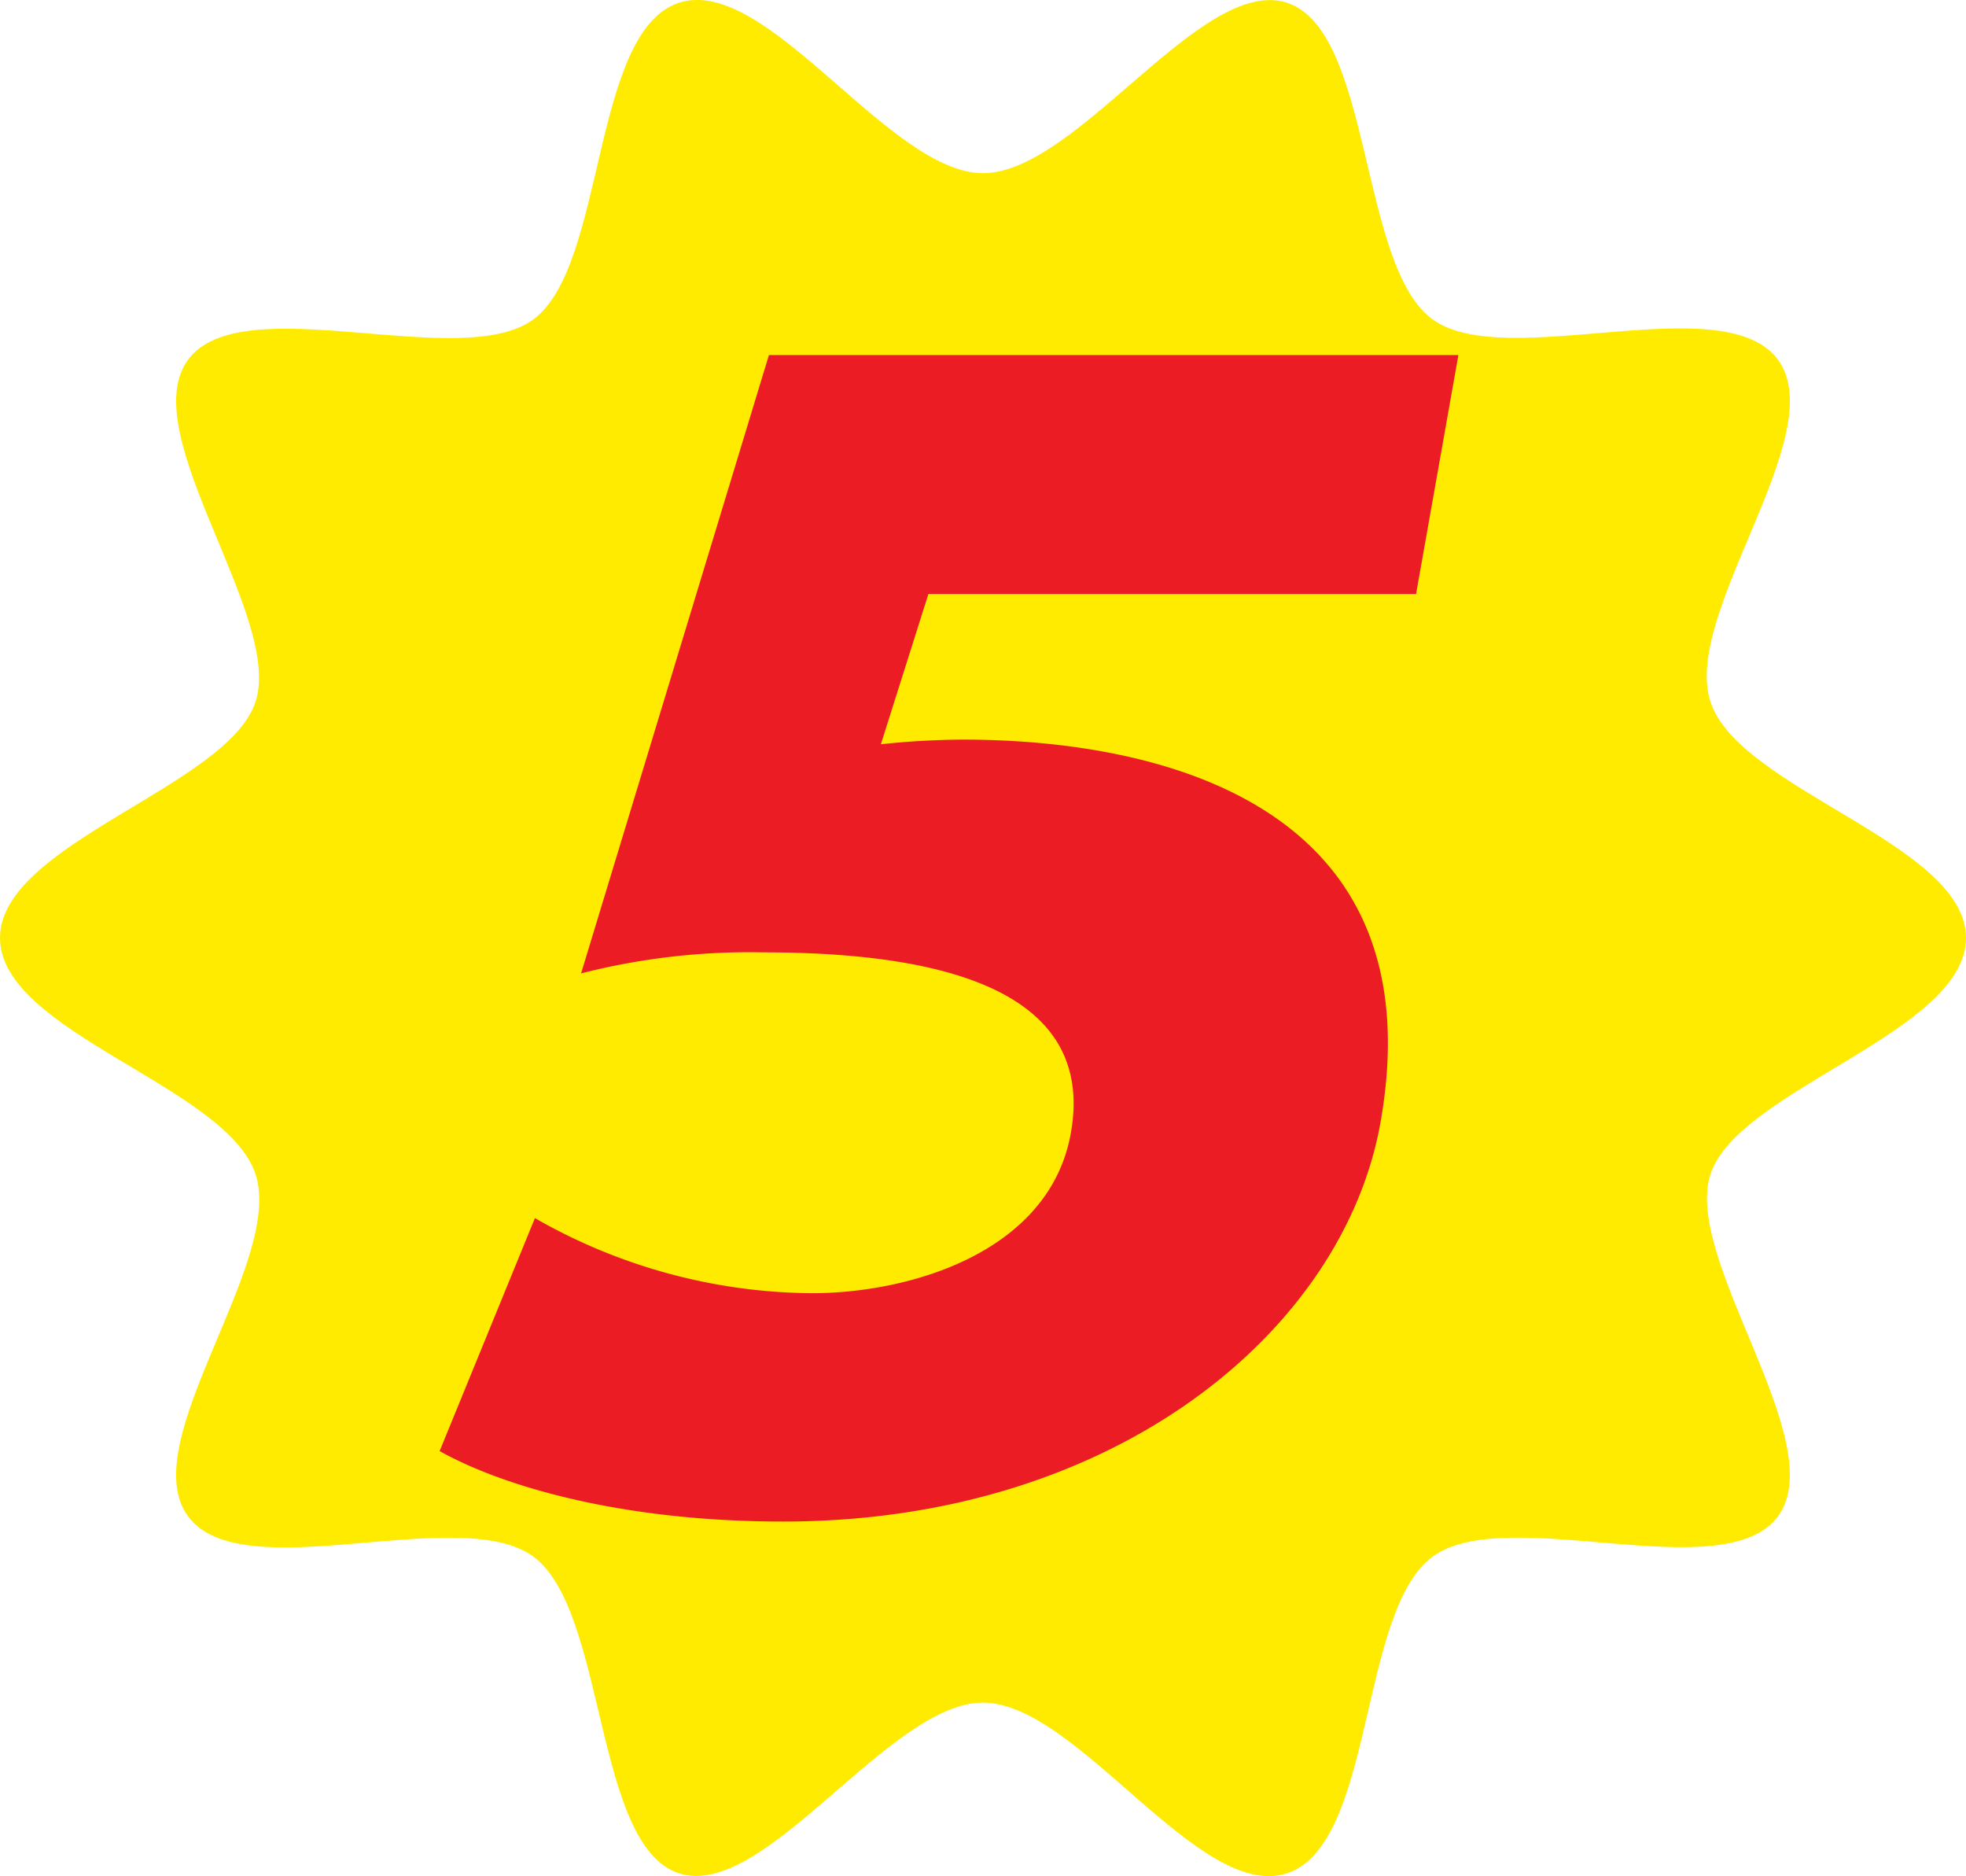
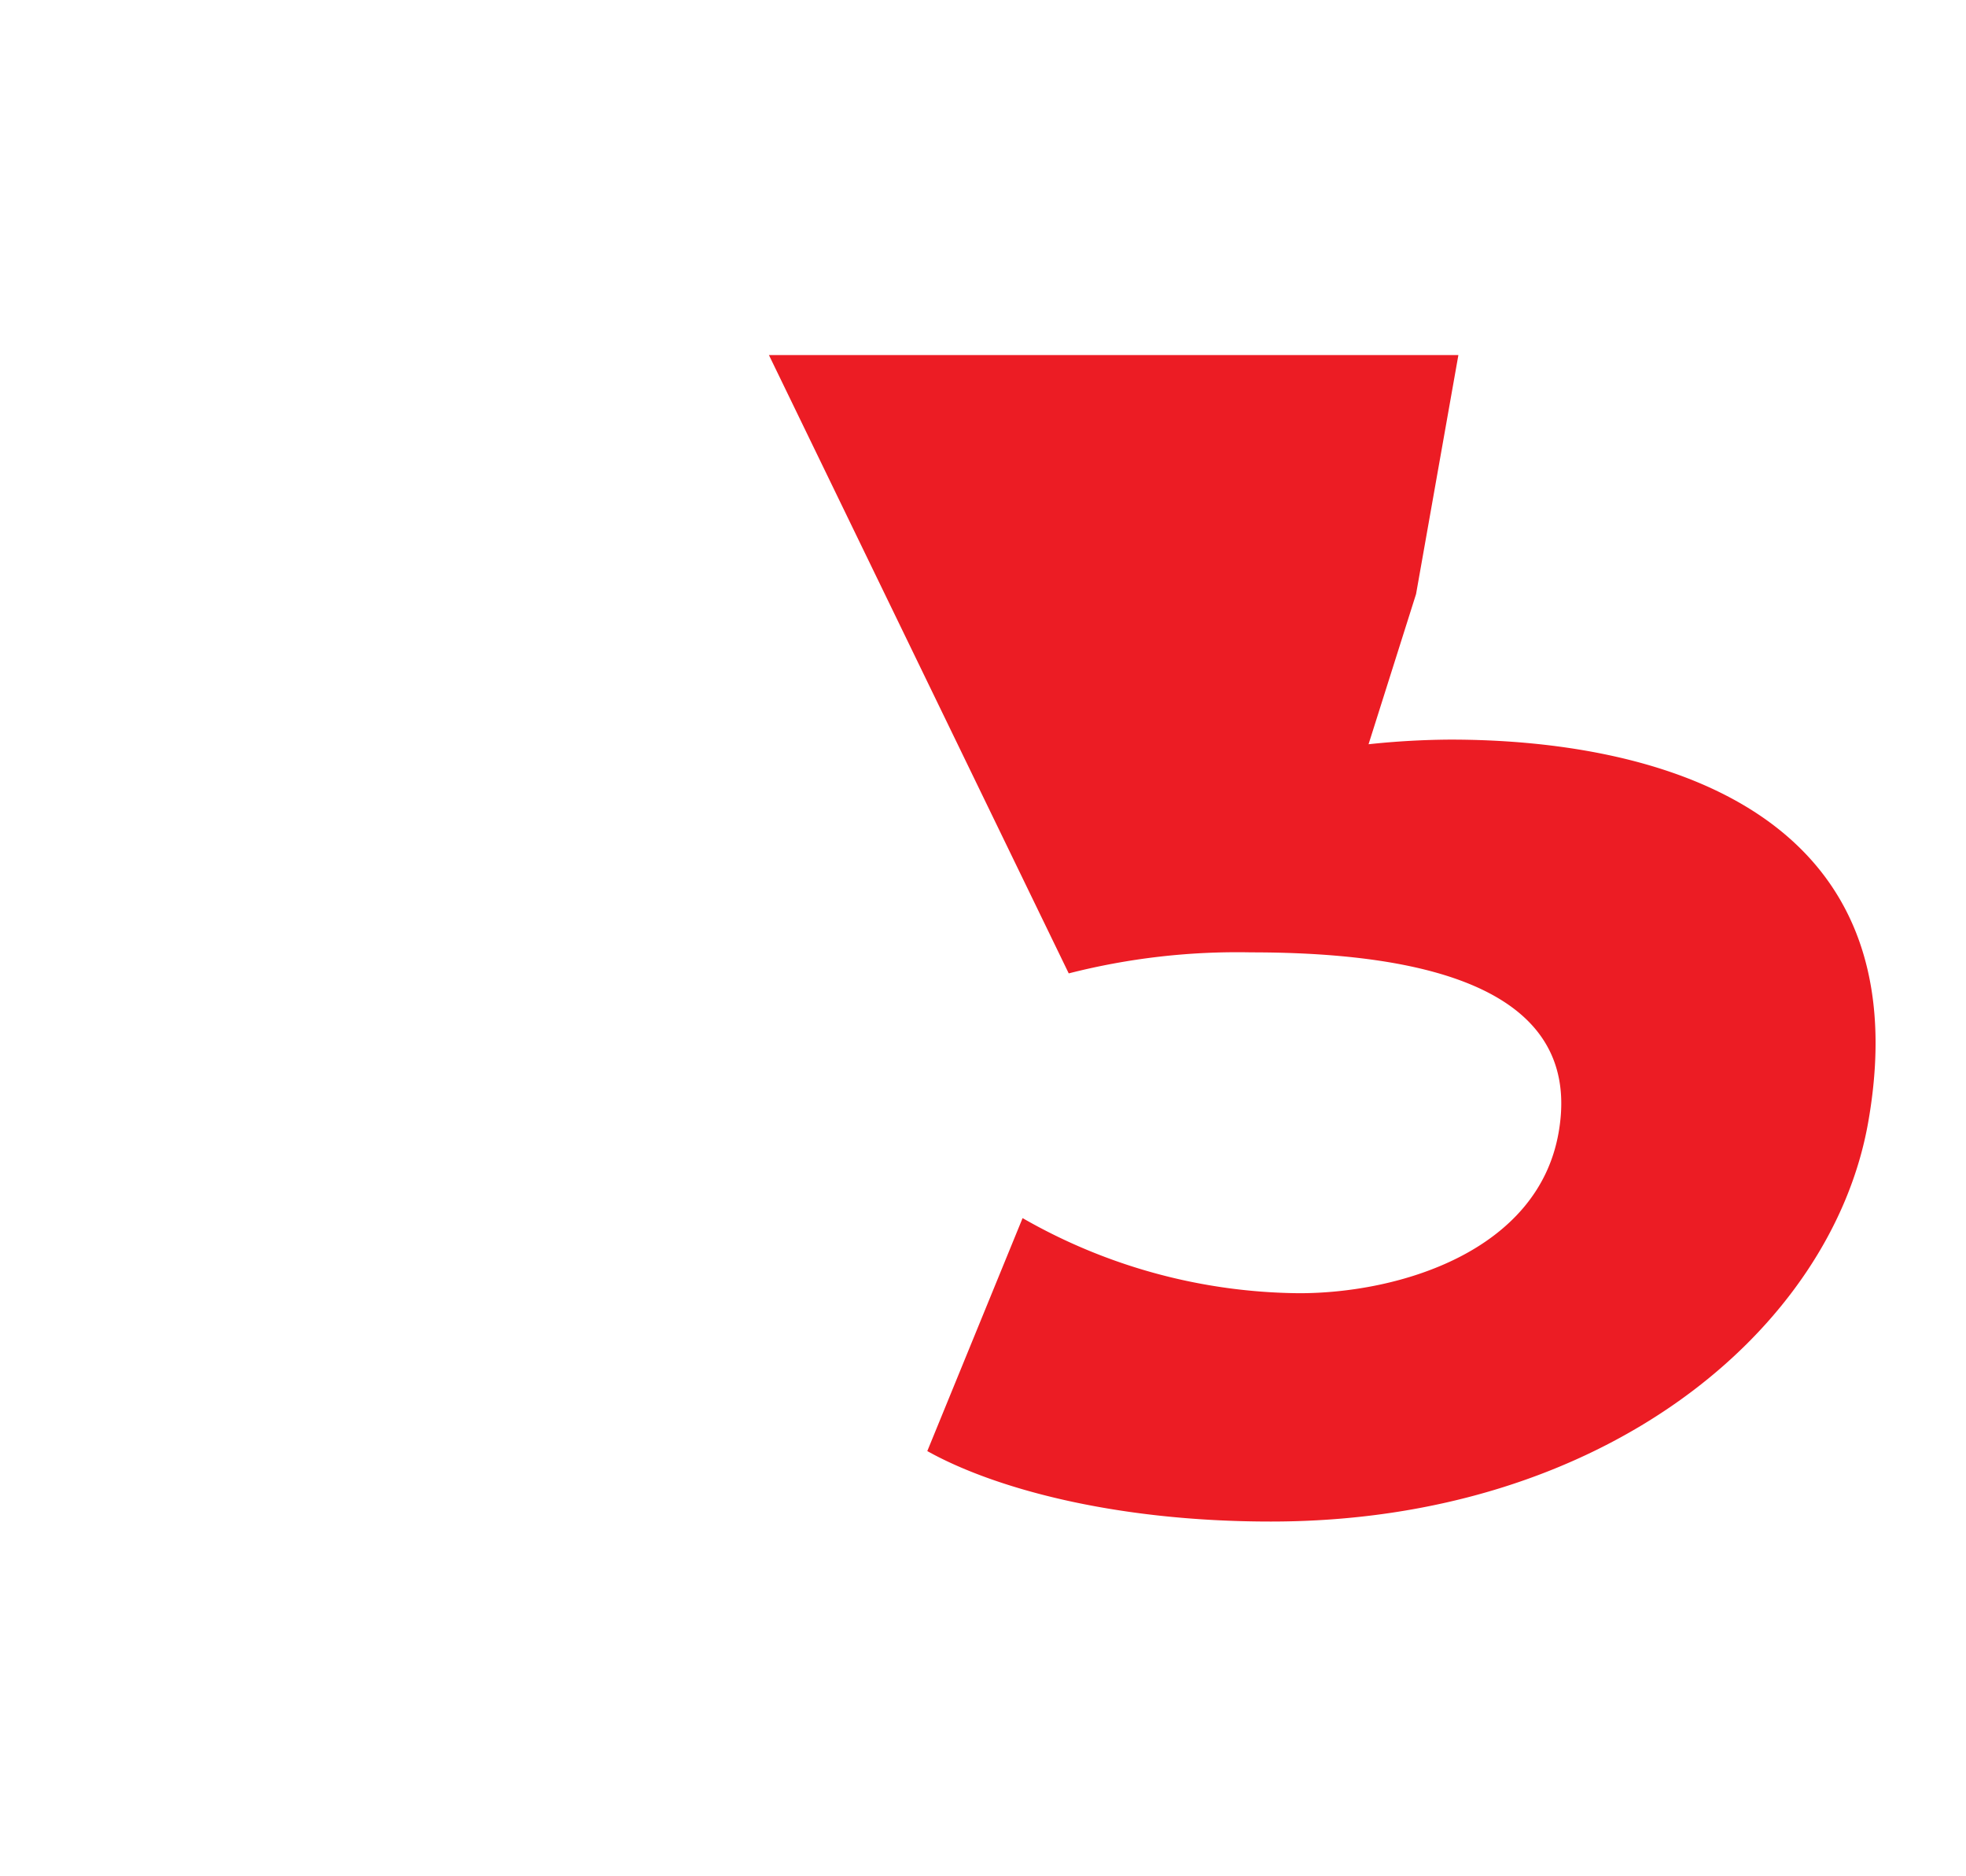
<svg xmlns="http://www.w3.org/2000/svg" viewBox="0 0 72 68.69">
  <defs>
    <style>.cls-1{fill:#ffeb00;}.cls-2{fill:#ec1c24;}</style>
  </defs>
  <g id="レイヤー_2" data-name="レイヤー 2">
    <g id="レイヤー_1-2" data-name="レイヤー 1">
-       <path class="cls-1" d="M72,34.34c0,3.46-8.35,5.54-9.36,8.66s4.44,9.82,2.48,12.51S55.17,55,52.46,57s-2.11,10.54-5.33,11.59S39.45,62.34,36,62.34s-8,7.26-11.13,6.25S22.23,59,19.54,57,8.85,58.22,6.88,55.51,10.41,46.23,9.36,43,0,37.8,0,34.34s8.35-5.54,9.36-8.65S4.92,15.87,6.88,13.18s10,.48,12.66-1.49S21.65,1.14,24.87.1,32.55,6.34,36,6.34,44-.91,47.13.1s2.64,9.63,5.33,11.59,10.69-1.22,12.66,1.49-3.53,9.28-2.48,12.51S72,30.89,72,34.34Z" />
-       <path class="cls-2" d="M28.16,13H53.41l-1.55,8.75H34l-1.74,5.5a29.52,29.52,0,0,1,3-.17c7.21,0,17.35,2.37,15.3,14-1.33,7.59-9.67,14.63-21.88,14.63-5.83,0-10.22-1.26-12.58-2.58l3.49-8.53a20.68,20.68,0,0,0,10.13,2.75c3.68,0,8.74-1.54,9.5-5.88.65-3.69-1.8-6.6-11.26-6.6a24.92,24.92,0,0,0-6.68.77Z" />
+       <path class="cls-2" d="M28.16,13H53.41l-1.55,8.75l-1.74,5.5a29.52,29.52,0,0,1,3-.17c7.21,0,17.35,2.37,15.3,14-1.33,7.59-9.67,14.63-21.88,14.63-5.83,0-10.22-1.26-12.58-2.58l3.49-8.53a20.68,20.68,0,0,0,10.13,2.75c3.68,0,8.74-1.54,9.5-5.88.65-3.69-1.8-6.6-11.26-6.6a24.92,24.92,0,0,0-6.68.77Z" />
    </g>
  </g>
</svg>